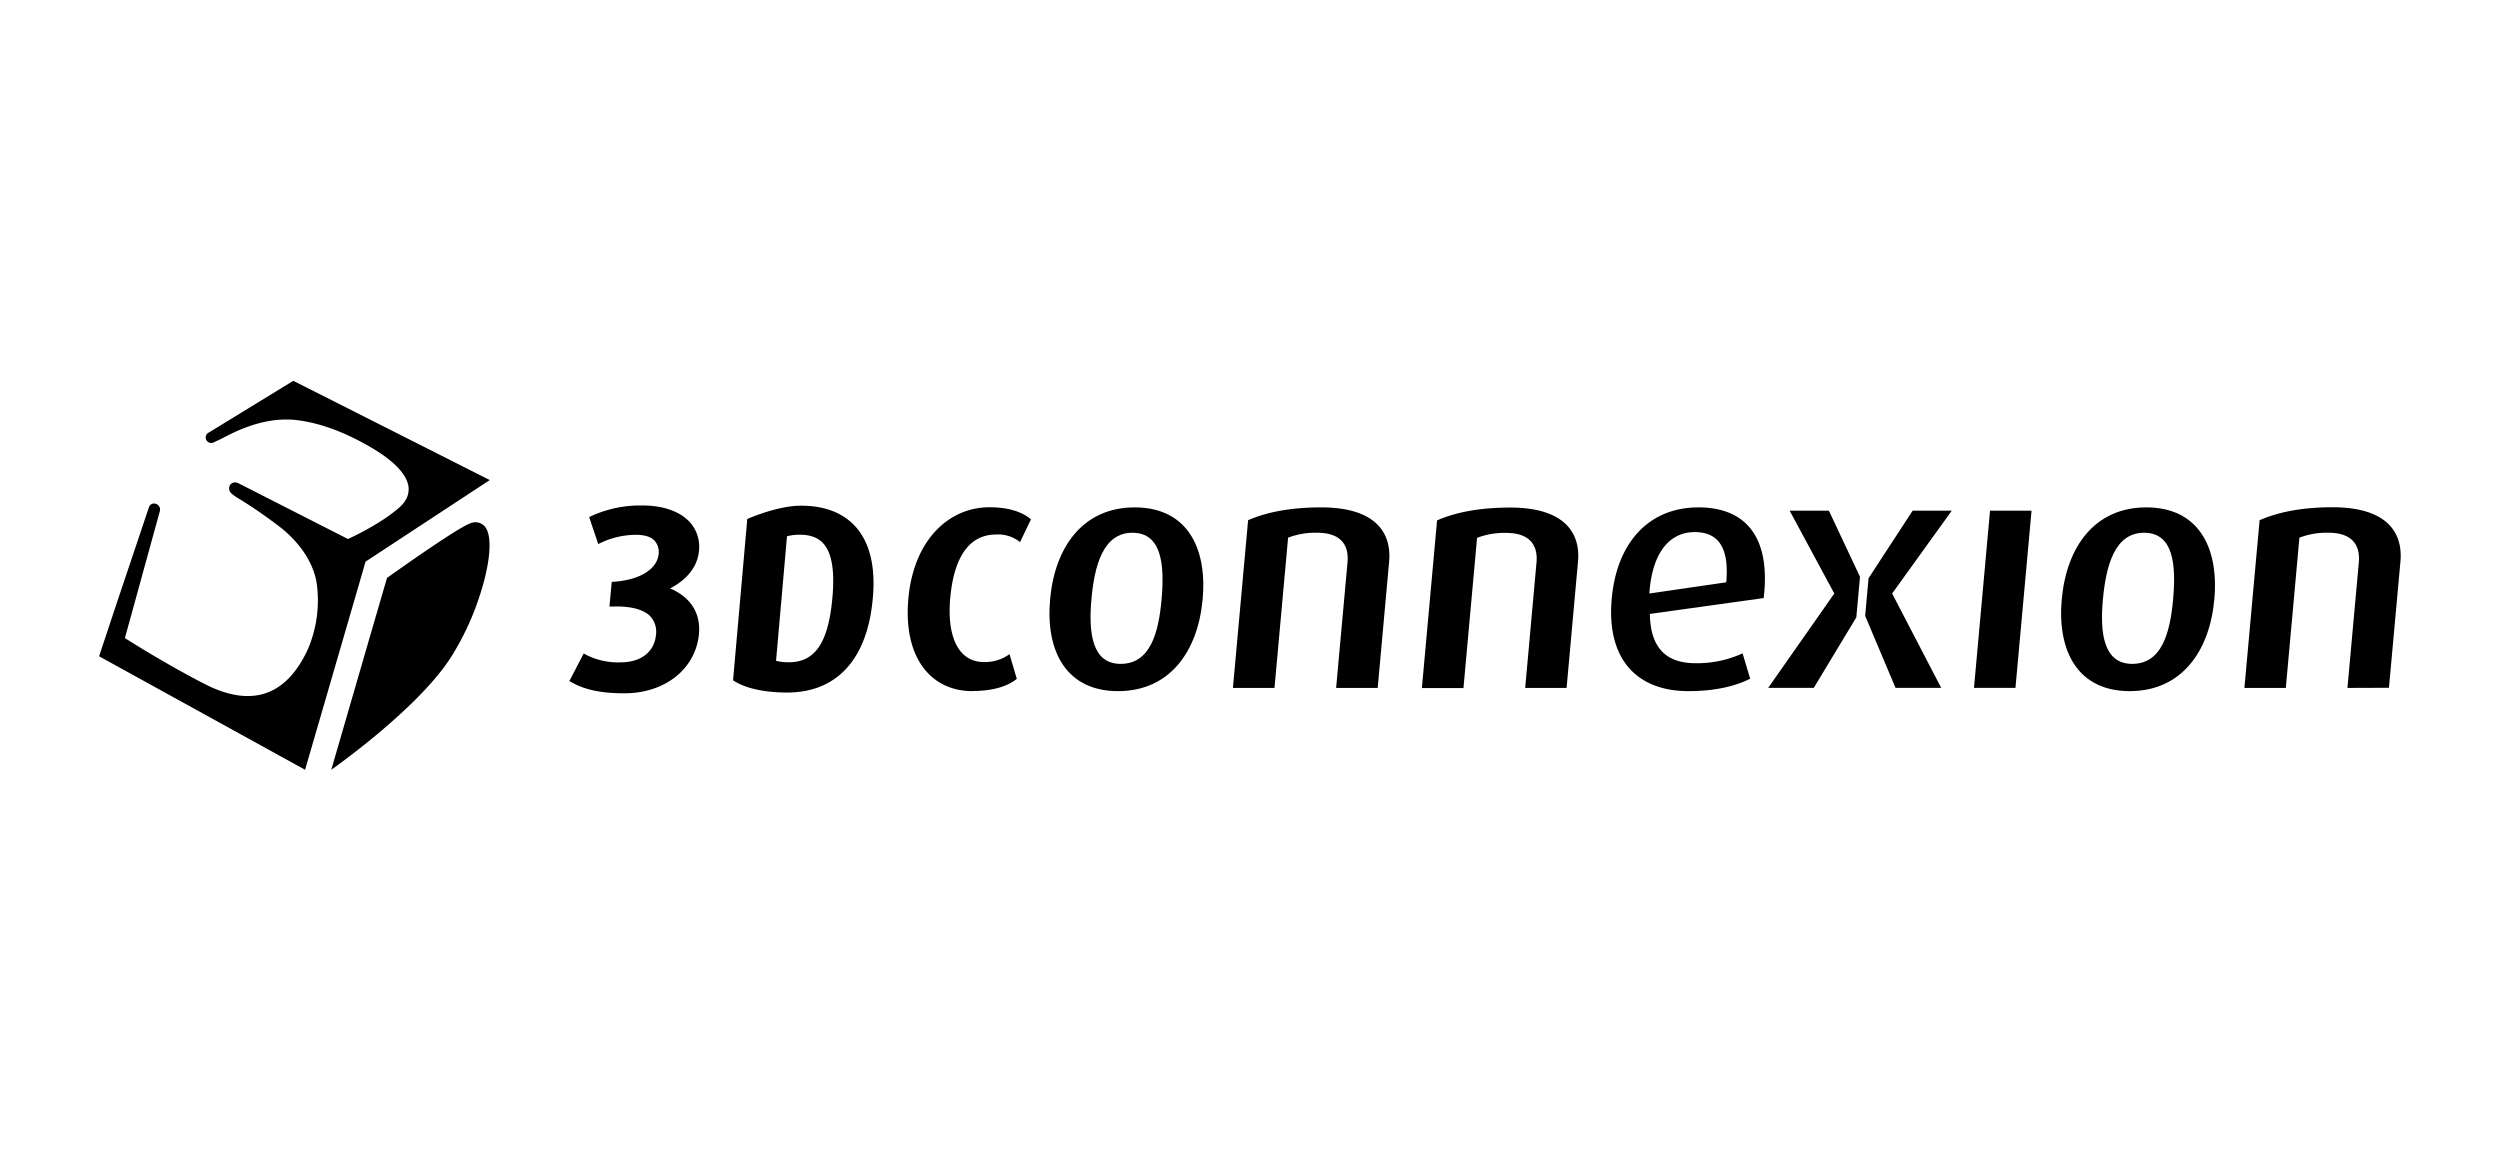
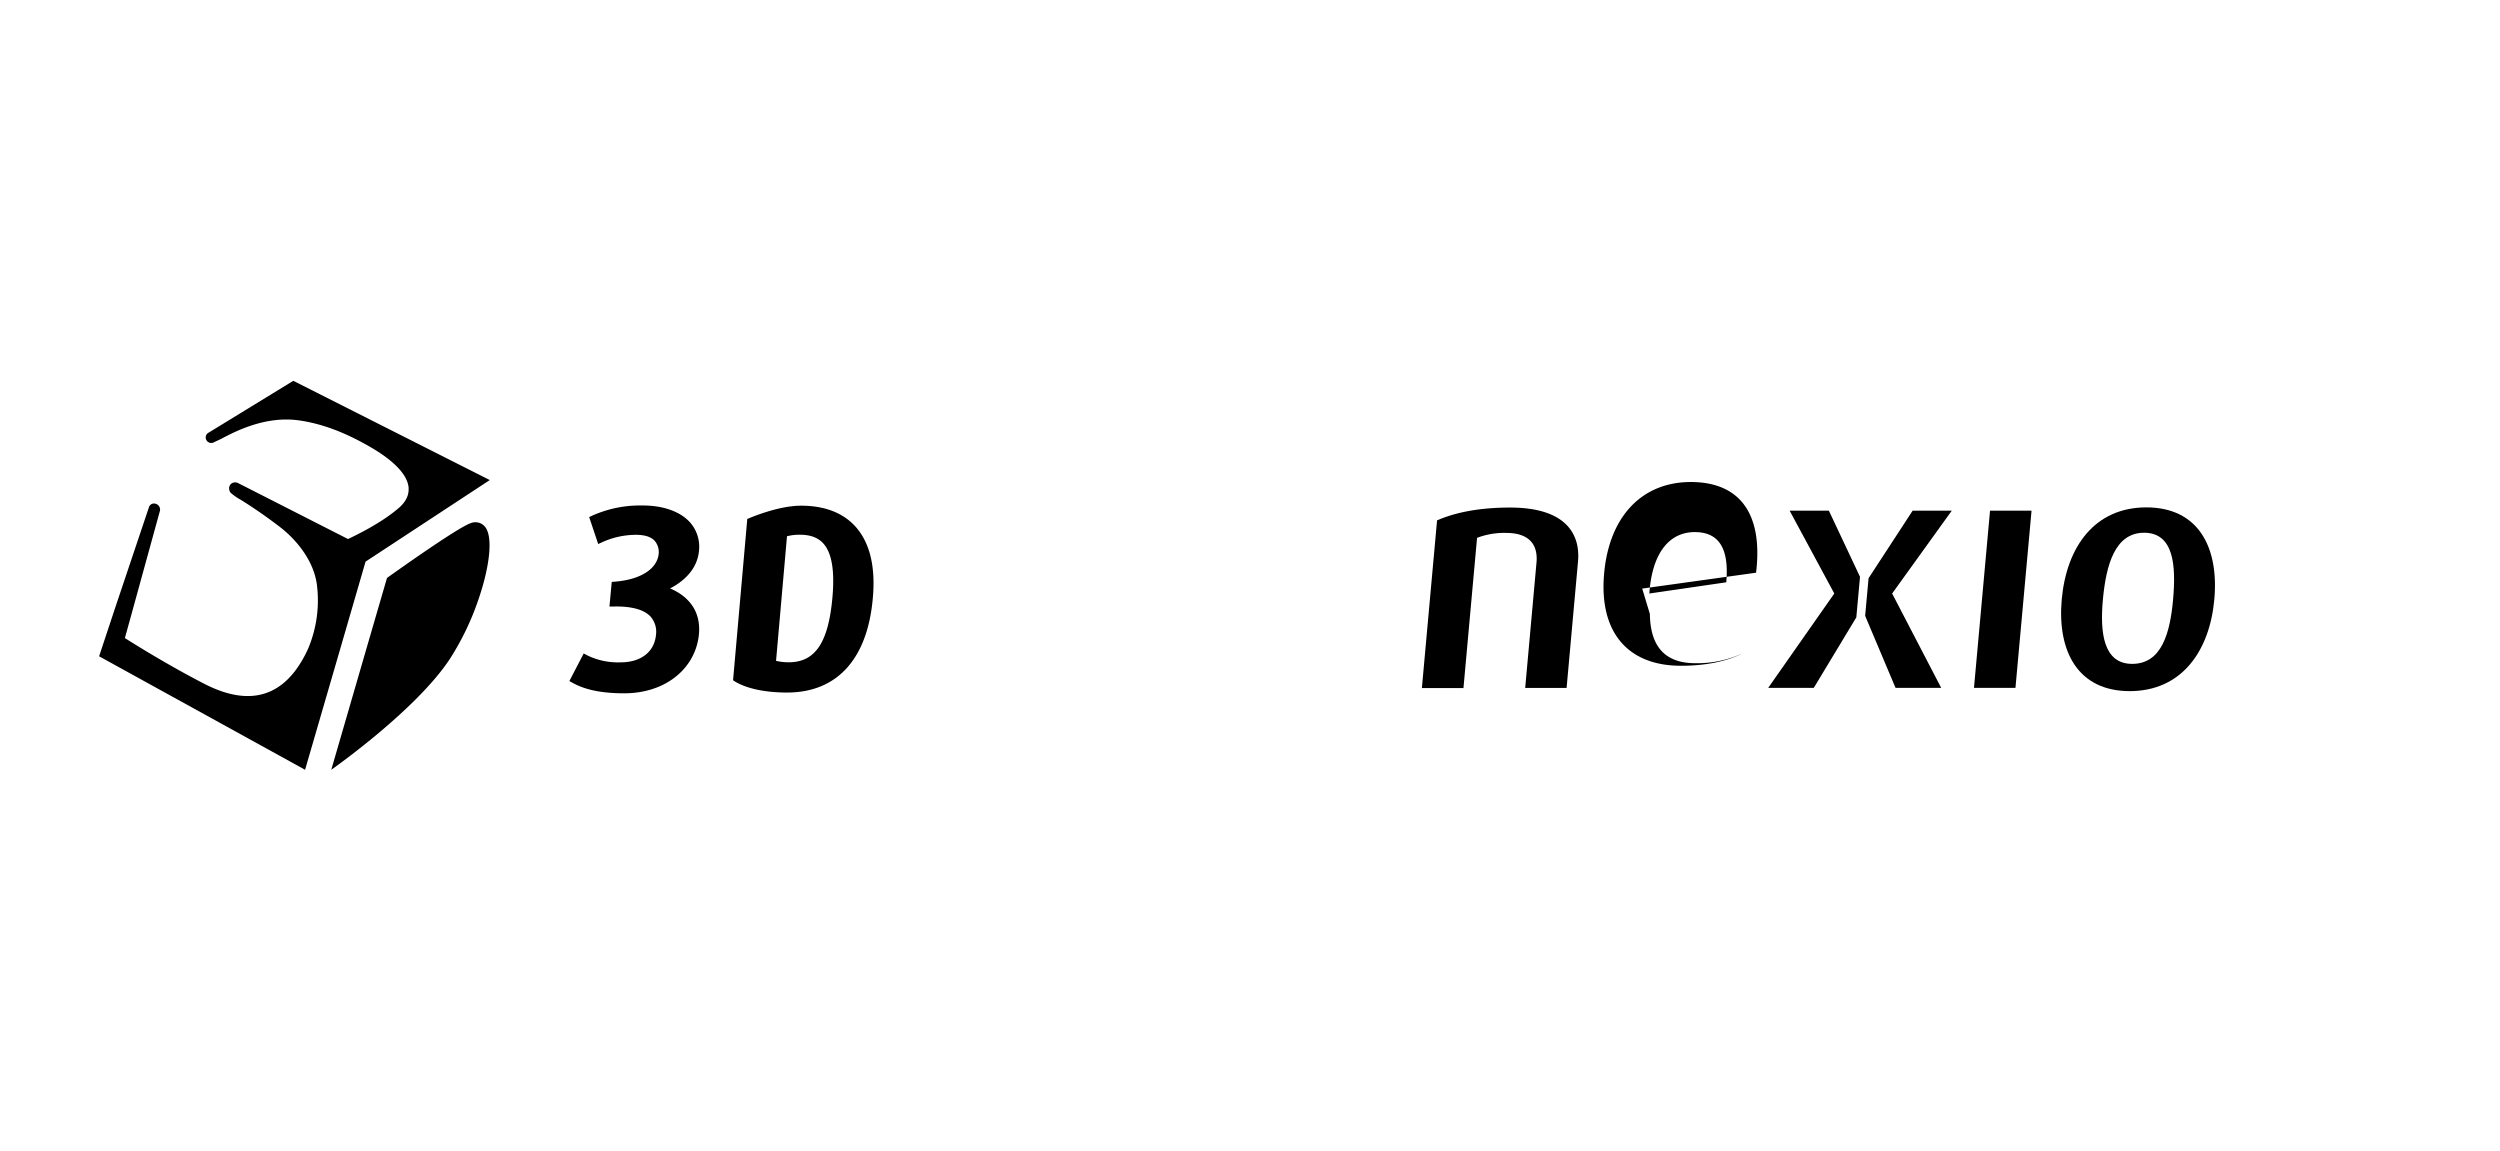
<svg xmlns="http://www.w3.org/2000/svg" id="f46bf3e3-4ef4-4ff8-aac8-64911d9c95a5" data-name="Layer 1" viewBox="0 0 724.5 333.43">
  <title>3dconnexion_logo</title>
-   <path d="M281.84,200.29c-12.14,0-20.12-9.8-18.6-26.78S274.93,147,286.77,147c6.52,0,10.18,1.9,12,3.52l-3.16,6.58a10.13,10.13,0,0,0-6.91-2.2c-8.2,0-12.3,7.15-13.32,18.38s2.37,18.58,9.77,18.58a12,12,0,0,0,7.4-2.29l2.12,7.16c-2.34,1.92-6.41,3.52-12.85,3.52Z" />
-   <path d="M324,200.29c-14.89,0-21.05-11.42-19.68-26.58,1.38-15.33,9.61-26.67,24.52-26.67s21.08,11.34,19.68,26.67c-1.38,15.16-9.6,26.58-24.52,26.58Zm4.18-45.9c-8.47,0-11,9.44-11.88,19.23s.16,18.77,8.47,18.77c8.59,0,11-9,11.86-18.77s.14-19.23-8.45-19.23Z" />
-   <path d="M387.21,199.36l3.3-36.41c.39-4.19-1.18-8.56-8.8-8.56a21.92,21.92,0,0,0-8.42,1.43l-3.94,43.54H357.3l4.4-48.6c5.23-2.29,12.19-3.72,21.16-3.72,15.88,0,20.45,7.43,19.71,15.71l-3.31,36.61Z" />
  <path d="M442,199.36,445.28,163c.38-4.19-1.19-8.56-8.81-8.56a22,22,0,0,0-8.42,1.43l-3.94,43.54H412.06l4.4-48.6c5.23-2.29,12.19-3.72,21.17-3.72,15.87,0,20.44,7.43,19.67,15.71L454,199.36Z" />
-   <path d="M478.13,177.92c.14,9.52,4.44,14.28,13.21,14.28A31.68,31.68,0,0,0,505,189.34l2.2,7.35c-3.93,2-9.82,3.6-17.88,3.6-15.11,0-23.81-9.44-22.24-26.78,1.51-16.75,11.17-26.47,25.1-26.47,14.11,0,21,9.05,18.93,26.28l-33,4.6Zm13-23.72c-7,0-12.33,5.53-13.15,17.8l22.29-3.25c.93-10.37-2.53-14.55-9.14-14.55Z" />
+   <path d="M478.13,177.92c.14,9.52,4.44,14.28,13.21,14.28A31.68,31.68,0,0,0,505,189.34c-3.93,2-9.82,3.6-17.88,3.6-15.11,0-23.81-9.44-22.24-26.78,1.51-16.75,11.17-26.47,25.1-26.47,14.11,0,21,9.05,18.93,26.28l-33,4.6Zm13-23.72c-7,0-12.33,5.53-13.15,17.8l22.29-3.25c.93-10.37-2.53-14.55-9.14-14.55Z" />
  <polygon points="572.06 199.35 576.71 148 588.74 148 584.08 199.35 572.06 199.35" />
  <path d="M617.19,200.29c-14.92,0-21.05-11.42-19.7-26.58,1.4-15.33,9.6-26.67,24.52-26.67s21.08,11.34,19.7,26.67c-1.38,15.16-9.6,26.58-24.52,26.58Zm4.16-45.9c-8.48,0-11,9.44-11.92,19.23s.16,18.77,8.48,18.77c8.58,0,11-9,11.86-18.77s.19-19.23-8.42-19.23Z" />
-   <path d="M680.29,199.36l3.3-36.41c.36-4.19-1.18-8.56-8.8-8.56a21.92,21.92,0,0,0-8.42,1.43l-3.94,43.54h-12l4.4-48.6C660,148.47,667,147,675.94,147c15.91,0,20.45,7.43,19.71,15.71l-3.33,36.61Z" />
  <polygon points="565.62 148 554.28 148 541.51 167.57 540.52 178.47 549.33 199.35 562.56 199.35 548.34 172 565.62 148" />
  <polygon points="539.03 167.16 530.01 148 518.64 148 531.58 172 512.42 199.35 525.63 199.35 537.96 178.91 539.03 167.16" />
  <path d="M140.66,152.79a3.59,3.59,0,0,0-4.23-1.18c-3.83,1.21-24.28,15.88-24.28,15.88l-5.22,17.94L96,223.08s24.77-17.34,34.49-32.31a78.52,78.52,0,0,0,8.28-17.39C141.85,164.3,142.92,155.85,140.66,152.79Z" />
  <path d="M85,110.36l-24.5,15a1.57,1.57,0,0,0-.66,2.23,1.62,1.62,0,0,0,2.26.53l1.9-.89c3.8-2,12.66-6.77,22.51-5.42,6.63.91,13.48,3.47,20.91,7.79,6.86,4,10.65,8,11,11.72,0,.17,0,.33,0,.5,0,2-1,3.88-3.11,5.61-5.09,4.3-12.08,7.65-14.45,8.78-4.29-2.17-30.9-15.74-31.75-16.15a1.87,1.87,0,0,0-2.4.41c0,.06,0,.14-.11.19a2,2,0,0,0,.28,2.18,16.66,16.66,0,0,0,2.89,2,140.85,140.85,0,0,1,11.83,8.25c5.92,4.79,9.69,10.93,10.29,16.82a35.93,35.93,0,0,1-2.36,17.5,29.16,29.16,0,0,1-1.38,2.89c-6.36,11.86-16.15,14.5-29.06,7.81-10.54-5.44-20.23-11.5-22.9-13.2.14-.47.91-3.31,2-7.21,2.94-10.71,8.11-29.48,8.11-29.48a1.63,1.63,0,0,0,.09-.55A1.78,1.78,0,0,0,45.14,146a1.54,1.54,0,0,0-2,1.07l-9.55,28.43-4.87,14.69,59.69,32.89,10.62-36.52,6.91-23.8h0l36-23.64Z" />
  <path id="afa4fb85-bbfe-4a8f-b7b9-853a4c2578a4" data-name="D2" d="M247.94,152.63c-3.61-4-8.92-6.08-15.8-6.08-6.72,0-14.86,3.55-15.58,3.85l-4.12,46.75c3.63,2.45,9.46,3.55,15.65,3.55,14.48,0,23.31-9.71,24.85-27.35C253.77,164.27,252.09,157.28,247.94,152.63ZM241.25,173c-1.16,13.26-5,18.93-12.69,18.93a16.32,16.32,0,0,1-3.66-.41l3.17-36.11a13.75,13.75,0,0,1,3.79-.44c3,0,5.23.83,6.77,2.56C241.06,160.25,241.91,165.34,241.25,173Z" />
  <path d="M194.19,170.52c2.92-1.49,7.82-4.88,8.37-10.85a10.63,10.63,0,0,0-2.76-8.47c-2.83-3-7.65-4.71-13.54-4.71a34.07,34.07,0,0,0-14.58,2.92l-.94.44,2.62,7.81,1.24-.57a23.86,23.86,0,0,1,9.71-2.1c2.48,0,4.35.58,5.39,1.71a5,5,0,0,1,1.19,3.77c-.42,4.43-5.29,7.49-12.61,8.09l-1,.08-.66,7.13,1.35,0c3.47-.08,8.09.36,10.49,2.84a6.65,6.65,0,0,1,1.65,5.34c-.47,5-4.38,8-10.3,8a20.42,20.42,0,0,1-9.57-2l-1.08-.58L165,197.37l1,.55c3.63,2,8.37,3,14.92,3,11.83,0,20.5-7.05,21.6-16.82C203.22,177.81,200.22,173.1,194.19,170.52Z" />
</svg>